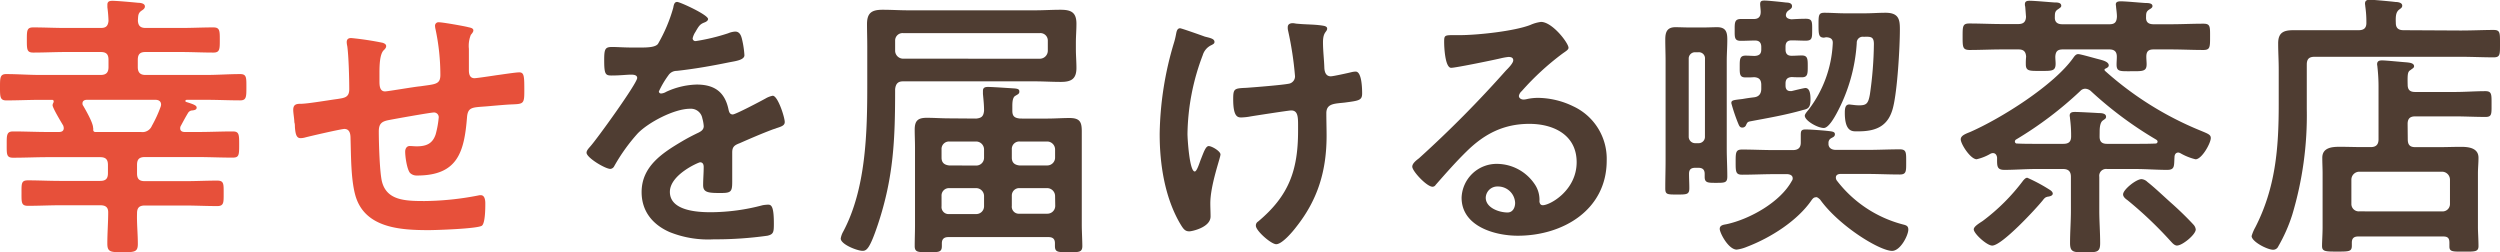
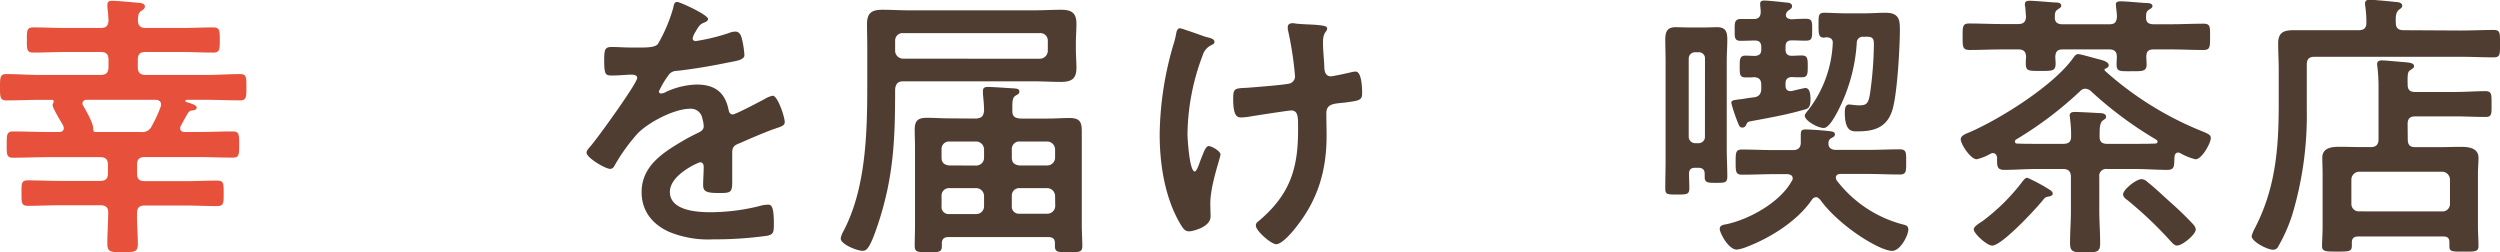
<svg xmlns="http://www.w3.org/2000/svg" viewBox="0 0 491.69 49.66">
  <defs>
    <style>.cls-1{fill:#e7503a;}.cls-2{fill:#4f3d32;}</style>
  </defs>
  <g id="レイヤー_2" data-name="レイヤー 2">
    <g id="design">
      <path class="cls-1" d="M21.34,11.77c0-1.1-.44-1.54-1.54-1.54H12.92c-2.09,0-4.23.11-6.38.11-1.26,0-1.26-.61-1.26-2.48s0-2.47,1.26-2.47c2.15,0,4.29.11,6.38.11H19.8c1,0,1.43-.33,1.54-1.38a25.41,25.41,0,0,0-.22-2.69V.93c0-.66.44-.77,1-.77.88,0,4,.28,5.06.39.44,0,1.32.11,1.32.71,0,.44-.39.66-.72.88-.66.5-.6,1-.66,1.93.06,1,.5,1.43,1.54,1.43h6.93c2.14,0,4.23-.11,6.38-.11,1.26,0,1.26.66,1.26,2.47s0,2.48-1.26,2.48c-2.15,0-4.24-.11-6.38-.11h-7c-1.05,0-1.49.44-1.49,1.54V13.2c0,1,.44,1.54,1.49,1.54h12c2.2,0,4.46-.17,6.66-.17,1.26,0,1.21.72,1.21,2.59s0,2.58-1.21,2.58c-2.2,0-4.46-.11-6.66-.11H36.79c-.16,0-.33.06-.33.22s.11.17.22.22c1.38.44,2,.66,2,1.1s-.5.5-.82.55a1,1,0,0,0-.88.5c-.5.82-.94,1.65-1.38,2.47a.94.94,0,0,0-.16.55c0,.55.44.72.88.72h2.63c2.26,0,4.57-.11,6.82-.11,1.27,0,1.27.6,1.27,2.64S47,31,45.75,31c-2.31,0-4.56-.11-6.82-.11H28.49c-1.1,0-1.54.44-1.54,1.54V34.1c0,1.1.44,1.53,1.54,1.53h7.86c2.14,0,4.23-.11,6.38-.11,1.32,0,1.26.67,1.26,2.48s.06,2.53-1.26,2.53c-2.15,0-4.24-.11-6.38-.11H28.49c-1.1,0-1.54.44-1.54,1.54-.06,2,.16,4,.16,6,0,1.59-.6,1.65-3,1.65s-3-.06-3-1.71c0-2.09.17-4.12.17-6.16,0-1-.55-1.37-1.54-1.37H11.88c-2.15,0-4.24.11-6.38.11-1.32,0-1.27-.66-1.27-2.53s-.05-2.48,1.27-2.48c2.09,0,4.23.11,6.38.11h7.81c1.1,0,1.54-.43,1.54-1.53V32.45c0-1.1-.44-1.54-1.54-1.54H9.4c-2.25,0-4.51.11-6.82.11-1.31,0-1.26-.66-1.26-2.53s-.05-2.64,1.26-2.64c2.31,0,4.57.11,6.82.11h2.2c.5,0,.94-.17.94-.77a1.8,1.8,0,0,0-.11-.5c-.39-.66-2.09-3.46-2.09-4a1,1,0,0,1,.11-.39.86.86,0,0,0,.11-.33.29.29,0,0,0-.33-.33H7.86c-2.2,0-4.45.11-6.65.11C0,19.74,0,19,0,17.16s0-2.59,1.21-2.59c2.2,0,4.45.17,6.65.17H19.8c1.1,0,1.54-.5,1.54-1.54Zm-3,13.47c0,.11,0,.17,0,.28a.39.39,0,0,0,.38.44h9a2,2,0,0,0,2.15-1.21,24.5,24.5,0,0,0,1.7-3.69,1.45,1.45,0,0,0,.11-.49c0-.66-.49-.94-1.1-.94H17.1c-.44,0-.88.17-.88.72a.75.75,0,0,0,.17.49c.44.77,1.92,3.3,1.92,4.29Z" />
-       <path class="cls-1" d="M75.24,8.41c.33.11.71.28.71.66s-.33.66-.55.88c-.71.83-.77,2.86-.77,4.46v1.48c0,.83,0,2.09,1.1,2.09.5,0,5.89-.93,6.88-1,3-.44,4-.33,4-2.26a43.47,43.47,0,0,0-.94-8.91,3.49,3.49,0,0,1-.11-.71.68.68,0,0,1,.77-.72c.72,0,4.79.72,5.67.94.38.11,1.1.16,1.1.66,0,.33-.33.66-.5.88a5.76,5.76,0,0,0-.38,2.75c0,1.43,0,2.8,0,4.23,0,.72.17,1.54,1.1,1.54.44,0,3.69-.49,4.4-.6.88-.11,3.68-.55,4.4-.55,1,0,1,.82,1,3.74,0,2.58-.22,2.47-2.86,2.58-1,.06-2.31.17-4.12.33-3.08.28-4.12,0-4.29,2.2-.55,6.88-1.87,11.44-9.84,11.44A1.84,1.84,0,0,1,80.63,34c-.61-.77-.94-3.19-.94-4.18,0-.55.28-1.1.88-1.1.44,0,.94.06,1.38.06,1.87,0,3.13-.5,3.74-2.37a18.62,18.62,0,0,0,.6-3.35.93.93,0,0,0-.93-.94c-.66,0-7.76,1.27-8.86,1.49-1.43.27-2,.71-2,2.25,0,2.09.16,8.25.66,10,1,3.52,4.45,3.68,8.3,3.68a57.47,57.47,0,0,0,10.62-1.1,1.63,1.63,0,0,1,.49-.05c.77,0,.88,1,.88,1.59,0,.88,0,3.85-.66,4.4-.82.61-9,.88-10.45.88-5.55,0-12.65-.38-14.46-6.87-.88-3.19-.83-7.81-.94-11.22,0-.82-.16-1.81-1.21-1.81-.6,0-6.82,1.43-7.81,1.7a3.32,3.32,0,0,1-.82.11c-.83,0-1-.88-1.1-2.2,0-.27,0-.6-.11-.93,0-.61-.22-1.82-.22-2.42,0-1.21.77-1.21,1.71-1.21,1.48-.06,5.33-.72,7-.94,1.32-.22,2.31-.27,2.31-1.92,0-2-.11-6.49-.39-8.47a4.08,4.08,0,0,1-.11-.77c0-.61.33-.83.88-.83A60.43,60.43,0,0,1,75.24,8.41Z" />
      <path class="cls-2" d="M139.26,3.74c0,.33-.39.55-.66.66-.88.33-1.1.6-1.82,1.87a3.72,3.72,0,0,0-.55,1.26.54.54,0,0,0,.61.55,39.39,39.39,0,0,0,6.38-1.54,4.28,4.28,0,0,1,1.37-.33c.94,0,1.21.88,1.38,1.65a18.18,18.18,0,0,1,.44,3c0,.94-1.76,1.16-2.92,1.38-3.46.71-6.93,1.32-10.39,1.7a1.94,1.94,0,0,0-1.65.88A17.93,17.93,0,0,0,129.58,18a.43.43,0,0,0,.44.39,2.2,2.2,0,0,0,1-.33,15.13,15.13,0,0,1,6-1.43c3.52,0,5.56,1.48,6.27,4.95.11.49.28.93.83.93s5.55-2.64,6.43-3.13a4.38,4.38,0,0,1,1.43-.55c1,0,2.36,4.23,2.36,5.17,0,.66-.6.88-1.65,1.21-.22.11-.49.16-.77.27-2.2.83-4.34,1.76-6.48,2.7-1,.38-1.43.71-1.43,1.81v.72c0,1.7,0,3.35,0,5.06,0,2-.27,2.19-2.36,2.19-2.37,0-3.36-.11-3.36-1.54,0-1.2.11-2.41.11-3.57,0-.49-.16-.93-.71-.93-.28,0-5.94,2.42-5.94,5.82,0,3.69,5.33,4,8,4A40.16,40.16,0,0,0,150,40.36a7.31,7.31,0,0,1,1.1-.11c.71,0,1.1.61,1.1,3.74,0,1.65-.06,2.09-1.27,2.37a73.48,73.48,0,0,1-10.55.71,20.28,20.28,0,0,1-8.69-1.43c-3.36-1.48-5.5-4.12-5.5-7.86,0-5,4-7.64,7.81-9.9,1.1-.66,2.25-1.26,3.41-1.81.55-.28,1-.61,1-1.27a7.69,7.69,0,0,0-.28-1.54,2.28,2.28,0,0,0-2.42-1.87c-3.08,0-8.14,2.64-10.28,4.84a35.77,35.77,0,0,0-4.62,6.44.94.94,0,0,1-.77.55c-1,0-4.68-2.2-4.68-3.19,0-.44.44-.88.72-1.21,1.26-1.38,9.24-12.43,9.24-13.48,0-.49-.44-.66-1.21-.66s-2.15.17-3.85.17c-1.21,0-1.43-.28-1.43-3.08,0-2.2.22-2.53,1.59-2.53.94,0,2.37.11,4,.11H126c1.43,0,2.91-.06,3.41-.72a30.66,30.66,0,0,0,3-7.09c.11-.61.22-1.16.77-1.16S139.26,2.91,139.26,3.74Z" />
      <path class="cls-2" d="M177.59,16c-1,0-1.43.5-1.54,1.54,0,9.79-.27,17.27-3.41,26.67-1.59,4.73-2.2,5.12-3,5.12-1.05,0-4.29-1.27-4.29-2.42a4.09,4.09,0,0,1,.5-1.38c4.5-8.47,4.72-19.52,4.72-28.92V9.13c0-1.49-.05-2.92-.05-4.4,0-2.26,1-2.81,3.08-2.81,1.7,0,3.41.11,5.06.11h24.85c1.71,0,3.41-.11,5.06-.11,2.09,0,3.14.5,3.14,2.75,0,1.27-.11,2.48-.11,3.69V9.68c0,1.21.11,2.47.11,3.68,0,2.2-1.05,2.75-3.08,2.75-1.71,0-3.41-.11-5.12-.11Zm26.95-4.45A1.58,1.58,0,0,0,206.08,10V8a1.46,1.46,0,0,0-1.54-1.49H177.59A1.46,1.46,0,0,0,176.05,8v2a1.58,1.58,0,0,0,1.54,1.54ZM192,23.32c1.05-.11,1.43-.44,1.54-1.54,0-1.16-.11-2.15-.22-3.3,0-.17,0-.5,0-.61,0-.66.44-.77,1-.77.88,0,4,.22,5,.28s1.16.22,1.16.66-.39.55-.72.77c-.6.27-.66,1.21-.66,2.14v.83c0,1.1.44,1.43,1.54,1.54H206c1.43,0,2.91-.11,4.34-.11,2.09,0,2.42.82,2.42,2.64,0,.88,0,1.92,0,3.19V44.27c0,1,.11,3.24.11,4.12,0,1.27-.72,1.21-2.64,1.21-2.09,0-2.75.06-2.75-1.21v-.55c0-.82-.39-1.21-1.27-1.21H186.5c-.82,0-1.26.39-1.26,1.21v.55c0,1.27-.66,1.21-2.64,1.21s-2.7.06-2.7-1.21.06-2.75.06-4.12V29c0-1.21-.06-2.37-.06-3.52,0-1.76.66-2.31,2.37-2.31,1.48,0,2.91.11,4.4.11Zm0,9.24A1.53,1.53,0,0,0,193.54,31V29.37A1.57,1.57,0,0,0,192,27.83h-5.33a1.46,1.46,0,0,0-1.49,1.54V31c0,1,.55,1.43,1.49,1.54Zm-6.82,8a1.38,1.38,0,0,0,1.49,1.54H192a1.53,1.53,0,0,0,1.54-1.54v-2A1.56,1.56,0,0,0,192,37h-5.33a1.45,1.45,0,0,0-1.49,1.53Zm22.33-11.16A1.57,1.57,0,0,0,206,27.83h-5.44A1.46,1.46,0,0,0,199,29.37V31c0,1,.55,1.43,1.49,1.54H206A1.54,1.54,0,0,0,207.51,31Zm0,9.12A1.57,1.57,0,0,0,206,37h-5.44A1.45,1.45,0,0,0,199,38.49v2a1.38,1.38,0,0,0,1.49,1.54H206a1.54,1.54,0,0,0,1.54-1.54Z" />
      <path class="cls-2" d="M238.86,8.25c0,.33-.27.44-.55.6a3.18,3.18,0,0,0-1.76,2,45,45,0,0,0-3,15.46c0,1,.39,7.42,1.43,7.42.44,0,1-1.92,1.21-2.42.55-1.37.94-2.58,1.54-2.58s2.31,1,2.31,1.65-2,6-2,9.62c0,.82.05,1.7.05,2.58,0,2.15-3.68,2.92-4.18,2.92-.88,0-1.21-.5-1.92-1.71-2.92-5.11-3.91-11.54-3.91-17.37a64.79,64.79,0,0,1,2.81-18,13.86,13.86,0,0,0,.38-1.54c.11-.5.17-1.32.83-1.32.27,0,4.29,1.43,4.89,1.65C238.09,7.48,238.86,7.64,238.86,8.25Zm15.4-3.69c.28,0,.66.11.94.11,1.7.17,3.41.11,5.05.39.28.05.77.16.77.55,0,.71-.82.6-.82,2.69,0,1.71.22,3.41.27,5.12.06.82.34,1.59,1.27,1.59.44,0,3.46-.66,4.07-.82a3.85,3.85,0,0,1,.82-.11c1.21,0,1.27,3.35,1.27,4.29,0,1.37-.61,1.43-3.47,1.81-2,.22-3.57.17-3.57,2.09,0,1.49.05,3,.05,4.4,0,6.88-1.7,12.59-6,18-.66.88-2.75,3.36-3.91,3.36-1,0-4-2.64-4-3.63a.9.9,0,0,1,.44-.83c6.05-5.06,7.86-10.06,7.86-17.87V24.53c0-1.71-.11-2.81-1.37-2.81-.44,0-6.88,1-7.87,1.16a11.41,11.41,0,0,1-1.92.22c-.72,0-1.6-.11-1.6-3.58,0-2.14.22-2.14,2.64-2.25,1.54-.11,7.15-.55,8.42-.83A1.47,1.47,0,0,0,254.7,15a66.13,66.13,0,0,0-1.37-9,2.28,2.28,0,0,1-.06-.66C253.27,4.73,253.77,4.56,254.26,4.56Z" />
-       <path class="cls-2" d="M308.49,9.4c0,.39-.6.72-1.21,1.16a52.47,52.47,0,0,0-8,7.37,1.63,1.63,0,0,0-.55.93c0,.44.44.72.93.72a3.59,3.59,0,0,0,.72-.11,10.1,10.1,0,0,1,2.25-.22,16.15,16.15,0,0,1,6.77,1.65A11.37,11.37,0,0,1,316,31.57c0,9.73-8.63,14.79-17.49,14.79-4.56,0-11.05-1.87-11.05-7.48a6.9,6.9,0,0,1,7-6.65,9,9,0,0,1,7.31,3.9,5.43,5.43,0,0,1,1,3.52c.06.38.22.71.66.71,1.43,0,6.66-2.91,6.66-8.46,0-5.34-4.51-7.54-9.3-7.54-5,0-8.8,1.93-12.32,5.39-2.14,2.09-4.12,4.35-6.1,6.6a.75.75,0,0,1-.61.38c-1.15,0-4-3.07-4-3.95,0-.66.83-1.27,1.32-1.65a221.31,221.31,0,0,0,17.11-17.27c.44-.44,1.43-1.43,1.43-2s-.5-.66-.94-.66a12.09,12.09,0,0,0-1.32.22c-1.32.33-9.07,1.92-9.95,1.92-1.21,0-1.38-4.12-1.38-5.06,0-1.26.06-1.37,1.71-1.37h1.32c3.52,0,10.72-.77,13.91-2a7.59,7.59,0,0,1,2.09-.6C305.3,4.29,308.49,8.47,308.49,9.4ZM294.58,36.68a2.28,2.28,0,0,0-2.37,2.2c0,2,2.64,2.91,4.29,2.91,1.05,0,1.49-1,1.49-1.87A3.36,3.36,0,0,0,294.58,36.68Z" />
      <path class="cls-2" d="M332.25,37c0,1.26-.49,1.26-2.42,1.26s-2.31,0-2.31-1.21c0-1.87.06-3.68.06-5.5V12c0-1.43-.06-2.8-.06-4.23s.33-2.42,2-2.42c.83,0,1.71.05,2.53.05h3.19c.83,0,1.65-.05,2.48-.05,1.7,0,2,.93,2,2.42s-.11,2.8-.11,4.23V29.26c0,1.81.11,3.63.11,5.44,0,1.26-.49,1.26-2.25,1.26-1.54,0-2.2,0-2.2-1.15v-.6c0-.88-.44-1.21-1.27-1.21h-.55c-.88,0-1.26.33-1.26,1.21S332.25,36,332.25,37Zm3.08-25.41A1.2,1.2,0,0,0,334,10.28h-.55a1.23,1.23,0,0,0-1.32,1.27V26.84a1.27,1.27,0,0,0,1.32,1.32H334a1.24,1.24,0,0,0,1.32-1.32Zm21.78,27.22c-.38,0-.55.22-.77.49-2.8,4.13-8.14,7.48-12.76,9.24a7.86,7.86,0,0,1-2,.55c-1.65,0-3.35-3.3-3.35-4.07s.82-.82,1.37-.93c4.57-1,10.56-4.35,12.82-8.53a.74.74,0,0,0,.16-.49c0-.6-.55-.77-1-.82H349c-2.14,0-4.23.11-6.38.11-1.26,0-1.26-.61-1.26-2.48s0-2.47,1.26-2.47c2.09,0,4.24.11,6.38.11h3.58c1,0,1.59-.39,1.59-1.49V26.73c0-.88,0-1.27.94-1.27s3.19.17,4.23.28,1.54.16,1.54.66-.44.6-.71.77a1,1,0,0,0-.55.88v.38c.11.83.82,1.05,1.48,1.05h6.1c2.15,0,4.29-.11,6.44-.11,1.32,0,1.26.66,1.26,2.47s.06,2.48-1.26,2.48c-2.15,0-4.29-.11-6.44-.11H362c-.44,0-.93.16-.93.71a1.05,1.05,0,0,0,.16.55,24,24,0,0,0,13.09,8.69c.66.16,1,.33,1,1,0,1.1-1.54,4.18-3.19,4.18-2.47,0-10.5-4.95-14.18-10.12C357.66,39,357.5,38.77,357.11,38.77Zm-5.94-22.33v.33c0,.61.22,1.1.94,1.1h.27c.44-.11,2.42-.6,2.7-.6,1,0,1,1.65,1,2.31,0,1.59-.55,1.81-1.43,2-3.47,1-7,1.6-10.51,2.26-.44.11-.49.22-.71.66a.77.77,0,0,1-.77.55c-.55,0-.66-.5-.88-1a34.54,34.54,0,0,1-1.27-3.8c0-.6.39-.6,2.2-.82.61-.11,1.32-.22,2.26-.33s1.43-.66,1.43-1.71v-.71c0-1-.39-1.49-1.43-1.54-.55.05-1.1.05-1.65.05-1.21,0-1.16-.71-1.16-2.14s0-2.15,1.16-2.15c.55,0,1.26.06,1.81.06.88-.06,1.27-.39,1.27-1.27V9.24c0-.83-.39-1.27-1.21-1.27s-1.87.06-2.81.06c-1.26,0-1.21-.66-1.21-2.09s-.05-2.2,1.21-2.2c.83,0,1.65,0,2.53,0s1.38-.38,1.38-1.43c0-.33-.11-1.21-.11-1.48,0-.61.27-.72.88-.72s3.41.28,4.23.39c.5,0,1.16.11,1.16.71,0,.39-.22.5-.66.83a1.21,1.21,0,0,0-.44.49,1.24,1.24,0,0,0-.11.44c0,.61.6.77,1.1.83.93-.06,1.92-.11,2.8-.11,1.32,0,1.27.6,1.27,2.2S356.4,8,355.13,8c-.93,0-1.87-.06-2.75-.06s-1.21.44-1.21,1.27v.49c0,.83.33,1.27,1.21,1.27.66,0,1.32-.06,2-.06,1.16,0,1.16.72,1.16,2.15s0,2.14-1.16,2.14c-.66,0-1.32,0-2-.05C351.5,15.23,351.17,15.62,351.17,16.44Zm7.65-9.07c-1.1,0-1.16-.55-1.16-2.48s0-2.42,1.16-2.42c1.32,0,2.69.11,4.07.11h3.84c1.38,0,2.75-.11,4.13-.11,2.64,0,2.8,1.43,2.8,3.25,0,3.63-.49,11.93-1.32,15.29-.88,3.68-3.24,4.78-6.82,4.78h-.6c-.93,0-2.09-.33-2.09-3.63,0-.93.11-1.65.88-1.65.17,0,.44.06.61.06a10.71,10.71,0,0,0,1.26.11c1.48,0,1.87-.28,2.2-2.26a73.24,73.24,0,0,0,.77-9.79c0-1.48-.61-1.48-2-1.43a1.17,1.17,0,0,0-1.37,1.21,33.38,33.38,0,0,1-4,13.92c-.39.71-1.54,2.8-2.48,2.8-1.21,0-3.74-1.43-3.74-2.42,0-.33.55-.93.77-1.21a23.23,23.23,0,0,0,4.73-13c.06-.82-.38-1.15-1.21-1.21C359.15,7.31,359,7.37,358.82,7.37Z" />
      <path class="cls-2" d="M428.44,30c-.55,0-.77.44-.77.93-.11,1.65.11,2.48-1.43,2.48-2.08,0-4.17-.17-6.26-.17h-5.56a1.35,1.35,0,0,0-1.54,1.54v6.6c0,2.14.17,4.29.17,6.43,0,1.82-.61,1.82-3,1.82-2.2,0-2.92,0-2.92-1.82,0-2.14.17-4.29.17-6.43v-6.6c0-1-.44-1.54-1.54-1.54h-5.34c-2.09,0-4.12.17-6.21.17-1.54,0-1.43-.83-1.43-2.42-.06-.44-.28-.88-.83-.88a1.24,1.24,0,0,0-.44.11,9.59,9.59,0,0,1-2.75,1.1c-1.21,0-3.13-3-3.13-3.91,0-.77,1-1.1,1.92-1.48,6.11-2.7,16.34-9.13,20.19-14.52.27-.39.55-.77,1-.77s3.25.82,4,1c.55.16,2,.44,2,1.21,0,.33-.33.49-.55.6s-.28.11-.28.28.06.11.11.22a64.8,64.8,0,0,0,18.7,11.71c1.59.66,2.09.83,2.09,1.49,0,1-1.76,4.18-3,4.18a11.27,11.27,0,0,1-3-1.21A1.27,1.27,0,0,0,428.44,30ZM396.93,4.73c1,0,1.49-.39,1.54-1.43-.05-.61-.11-1.49-.16-2a1.38,1.38,0,0,1-.06-.49c0-.61.5-.66.94-.66.93,0,3.85.27,4.84.33.55,0,1.37,0,1.37.66,0,.27-.22.38-.6.66-.61.38-.66.71-.66,1.54-.06,1,.49,1.43,1.48,1.43h9.24c1.05,0,1.43-.39,1.49-1.49,0-.6-.11-1.32-.17-1.92,0-.17-.05-.33-.05-.5,0-.55.55-.6,1-.6,1,0,3.74.27,4.84.33.44,0,1.37,0,1.37.6,0,.28-.22.44-.6.66-.61.39-.66.72-.66,1.49-.06,1,.44,1.43,1.48,1.43h3.3c2.14,0,4.34-.11,6.49-.11,1.37,0,1.32.55,1.32,2.58s0,2.59-1.32,2.59c-2.15,0-4.29-.11-6.49-.11h-3.3c-1,0-1.43.38-1.43,1.43,0,.49.06,1,.06,1.48,0,1.43-.77,1.38-3,1.38s-2.91.11-2.91-1.32c0-.5.05-1.05.05-1.54,0-1-.49-1.43-1.48-1.43h-9.13c-1.05,0-1.43.38-1.49,1.43,0,.44.06.93.06,1.37,0,1.49-.72,1.43-3,1.43-2.14,0-2.86.06-2.86-1.32a12.21,12.21,0,0,1,.06-1.48c-.06-1-.5-1.43-1.49-1.43H393.8c-2.15,0-4.35.11-6.49.11C386,9.79,386,9.24,386,7.2s0-2.58,1.32-2.58c2.14,0,4.34.11,6.49.11Zm5.67,34c-.39.06-.66.44-.88.72-1.38,1.7-8,8.85-9.9,8.85-1.05,0-3.63-2.36-3.63-3.19,0-.55,1-1.15,1.76-1.65a39.34,39.34,0,0,0,8-8c.22-.22.44-.5.77-.5a32.76,32.76,0,0,1,4.4,2.36c.28.17.61.44.61.77C403.7,38.6,402.87,38.66,402.6,38.71Zm10.34-11.87c0,1,.44,1.43,1.48,1.43H420c1.32,0,2.64,0,3.95-.06a.37.37,0,0,0,.39-.38c0-.17-.11-.28-.27-.39a74.51,74.51,0,0,1-12.87-9.57,1.81,1.81,0,0,0-1.05-.44,1.31,1.31,0,0,0-1,.44,72.56,72.56,0,0,1-12.59,9.52.49.49,0,0,0-.28.44.39.39,0,0,0,.44.38c1.27.06,2.53.06,3.74.06h5.34c1.1,0,1.54-.44,1.54-1.49a25.5,25.5,0,0,0-.22-3.52c0-.22-.06-.38-.06-.55,0-.66.55-.71,1.05-.71.93,0,3.68.16,4.73.22.44,0,1.37.05,1.37.71,0,.39-.22.44-.66.77s-.6,1.16-.6,2.15Zm15.28,21.44c-.6,0-1-.55-1.43-1a77.09,77.09,0,0,0-8.35-7.92c-.39-.27-.88-.66-.88-1.15,0-.94,2.58-3,3.63-3a1.86,1.86,0,0,1,1.15.55c1.54,1.21,3.24,2.86,4.73,4.18s3.08,2.86,4.34,4.23a1.67,1.67,0,0,1,.44.94C431.85,46.14,429.21,48.28,428.22,48.28Z" />
      <path class="cls-2" d="M483.94,6c2.25,0,4.62-.11,6.49-.11,1.32,0,1.26.61,1.26,2.7s.06,2.69-1.26,2.69c-2,0-4.29-.11-6.49-.11H455.23c-1.1,0-1.54.44-1.54,1.54v8.75a68.09,68.09,0,0,1-2.86,20.78,31.47,31.47,0,0,1-2.75,6.22,1.09,1.09,0,0,1-1,.66c-1.16,0-4.24-1.6-4.24-2.7a8.3,8.3,0,0,1,.72-1.7c4-7.81,4.61-15.56,4.61-24.2V13.64c0-1.71-.11-3.41-.11-5.12,0-2.14,1.1-2.58,3-2.58,1.76,0,3.52,0,5.28,0h7.53c1,0,1.54-.38,1.54-1.43a21.53,21.53,0,0,0-.22-3.3c0-.16-.05-.33-.05-.49,0-.66.44-.77,1-.77s4.18.33,5,.44c.44,0,1.32.11,1.32.71,0,.39-.22.5-.66.83-.55.49-.66,1.15-.6,2.58,0,1.05.55,1.43,1.54,1.43Zm-10.39,21.4c0,1.1.44,1.54,1.48,1.54h4.62c1.49,0,2.92-.06,4.4-.06s3.41.22,3.41,2.15c0,1-.11,2.09-.11,3.08V44.76c0,.77.11,2.48.11,3.63s-.72,1.1-2.86,1.1-2.86.06-2.86-1v-.77c0-.88-.33-1.21-1.21-1.21H463.81c-.88,0-1.26.38-1.26,1.21v.6c0,1.16-.55,1.16-2.86,1.16s-3,0-3-1.1c0-.83.11-2.48.11-3.63V34.1c0-1-.06-2-.06-3.08,0-2,1.93-2.15,3.41-2.15s3,.06,4.51.06h1.6c1,0,1.54-.44,1.54-1.54V17.32a35.3,35.3,0,0,0-.22-4.18c0-.16-.06-.33-.06-.49,0-.66.44-.77,1-.77.72,0,4,.33,4.79.38.49.06,1.48.11,1.48.77,0,.33-.33.44-.66.72-.55.33-.66.6-.6,2.91,0,1.05.49,1.43,1.48,1.43h7.81c2,0,4-.16,6-.16,1.27,0,1.21.66,1.21,2.58S490.1,23,488.83,23c-2,0-4-.11-6-.11H475c-1,0-1.48.44-1.48,1.49Zm6.76,14.18a1.45,1.45,0,0,0,1.54-1.48V35.31a1.57,1.57,0,0,0-1.54-1.54H464a1.57,1.57,0,0,0-1.54,1.54v4.78A1.45,1.45,0,0,0,464,41.57Z" />
    </g>
  </g>
</svg>